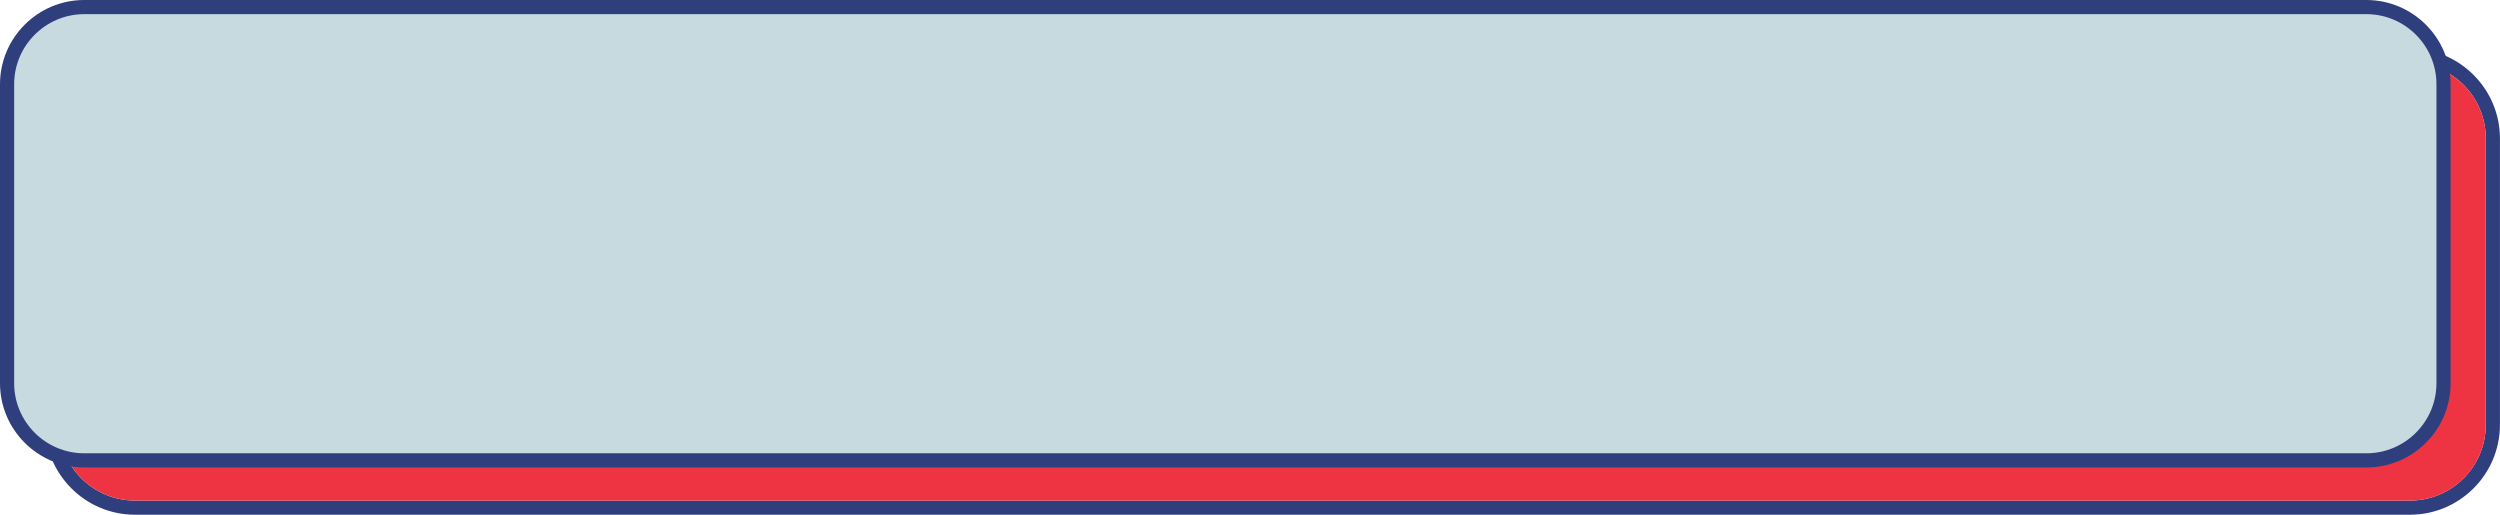
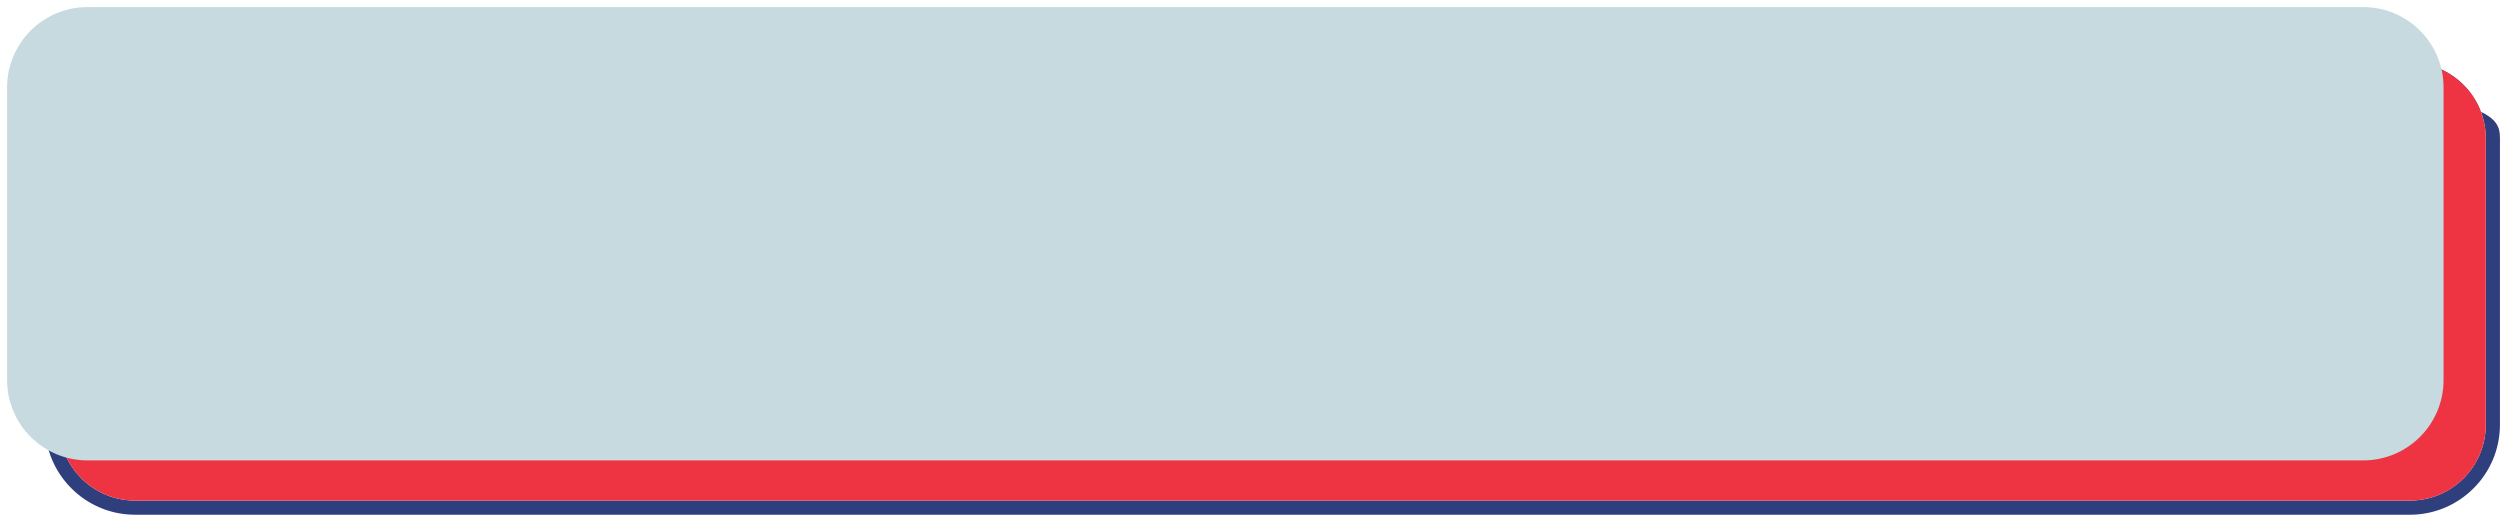
<svg xmlns="http://www.w3.org/2000/svg" fill="#000000" height="99.3" preserveAspectRatio="xMidYMid meet" version="1" viewBox="0.0 0.0 482.3 99.3" width="482.3" zoomAndPan="magnify">
  <g>
    <g>
      <g>
        <g>
          <g id="change1_1">
-             <path d="M482.29,26.72v55.22c0,9.57-7.79,17.36-17.36,17.36H26.04c-9.57,0-17.36-7.79-17.36-17.36V26.72 c0-9.57,7.79-17.36,17.36-17.36h438.89C474.5,9.36,482.29,17.15,482.29,26.72z M479.56,81.94V26.72 c0-8.06-6.56-14.63-14.63-14.63H26.04c-8.07,0-14.63,6.56-14.63,14.63v55.22c0,8.07,6.56,14.63,14.63,14.63h438.89 C472.99,96.57,479.56,90.01,479.56,81.94z" fill="#2f3e7d" />
+             <path d="M482.29,26.72v55.22c0,9.57-7.79,17.36-17.36,17.36H26.04c-9.57,0-17.36-7.79-17.36-17.36V26.72 c0-9.57,7.79-17.36,17.36-17.36C474.5,9.36,482.29,17.15,482.29,26.72z M479.56,81.94V26.72 c0-8.06-6.56-14.63-14.63-14.63H26.04c-8.07,0-14.63,6.56-14.63,14.63v55.22c0,8.07,6.56,14.63,14.63,14.63h438.89 C472.99,96.57,479.56,90.01,479.56,81.94z" fill="#2f3e7d" />
          </g>
          <g id="change2_1">
            <path d="M479.56,26.72v55.22c0,8.07-6.56,14.63-14.63,14.63H26.04c-8.07,0-14.63-6.56-14.63-14.63V26.72 c0-8.06,6.56-14.63,14.63-14.63h438.89C472.99,12.09,479.56,18.66,479.56,26.72z" fill="#ee3442" />
          </g>
        </g>
      </g>
    </g>
    <g>
      <g id="change3_1">
        <path d="M471.41,16.87v56.45c0,8.56-6.94,15.5-15.5,15.5H16.87c-8.56,0-15.5-6.94-15.5-15.5V16.87 c0-8.56,6.94-15.5,15.5-15.5h439.04C464.47,1.36,471.41,8.31,471.41,16.87z" fill="#c7dadf" />
      </g>
      <g id="change1_2">
-         <path d="M456.52,90.18H16.25C7.29,90.18,0,82.89,0,73.93V16.25C0,7.29,7.29,0,16.25,0h440.27 c8.96,0,16.25,7.29,16.25,16.25v57.68C472.78,82.89,465.49,90.18,456.52,90.18z M16.25,2.73C8.8,2.73,2.73,8.8,2.73,16.25v57.68 c0,7.46,6.07,13.52,13.52,13.52h440.27c7.46,0,13.52-6.07,13.52-13.52V16.25c0-7.46-6.07-13.52-13.52-13.52H16.25z" fill="#2f3e7d" />
-       </g>
+         </g>
    </g>
  </g>
</svg>